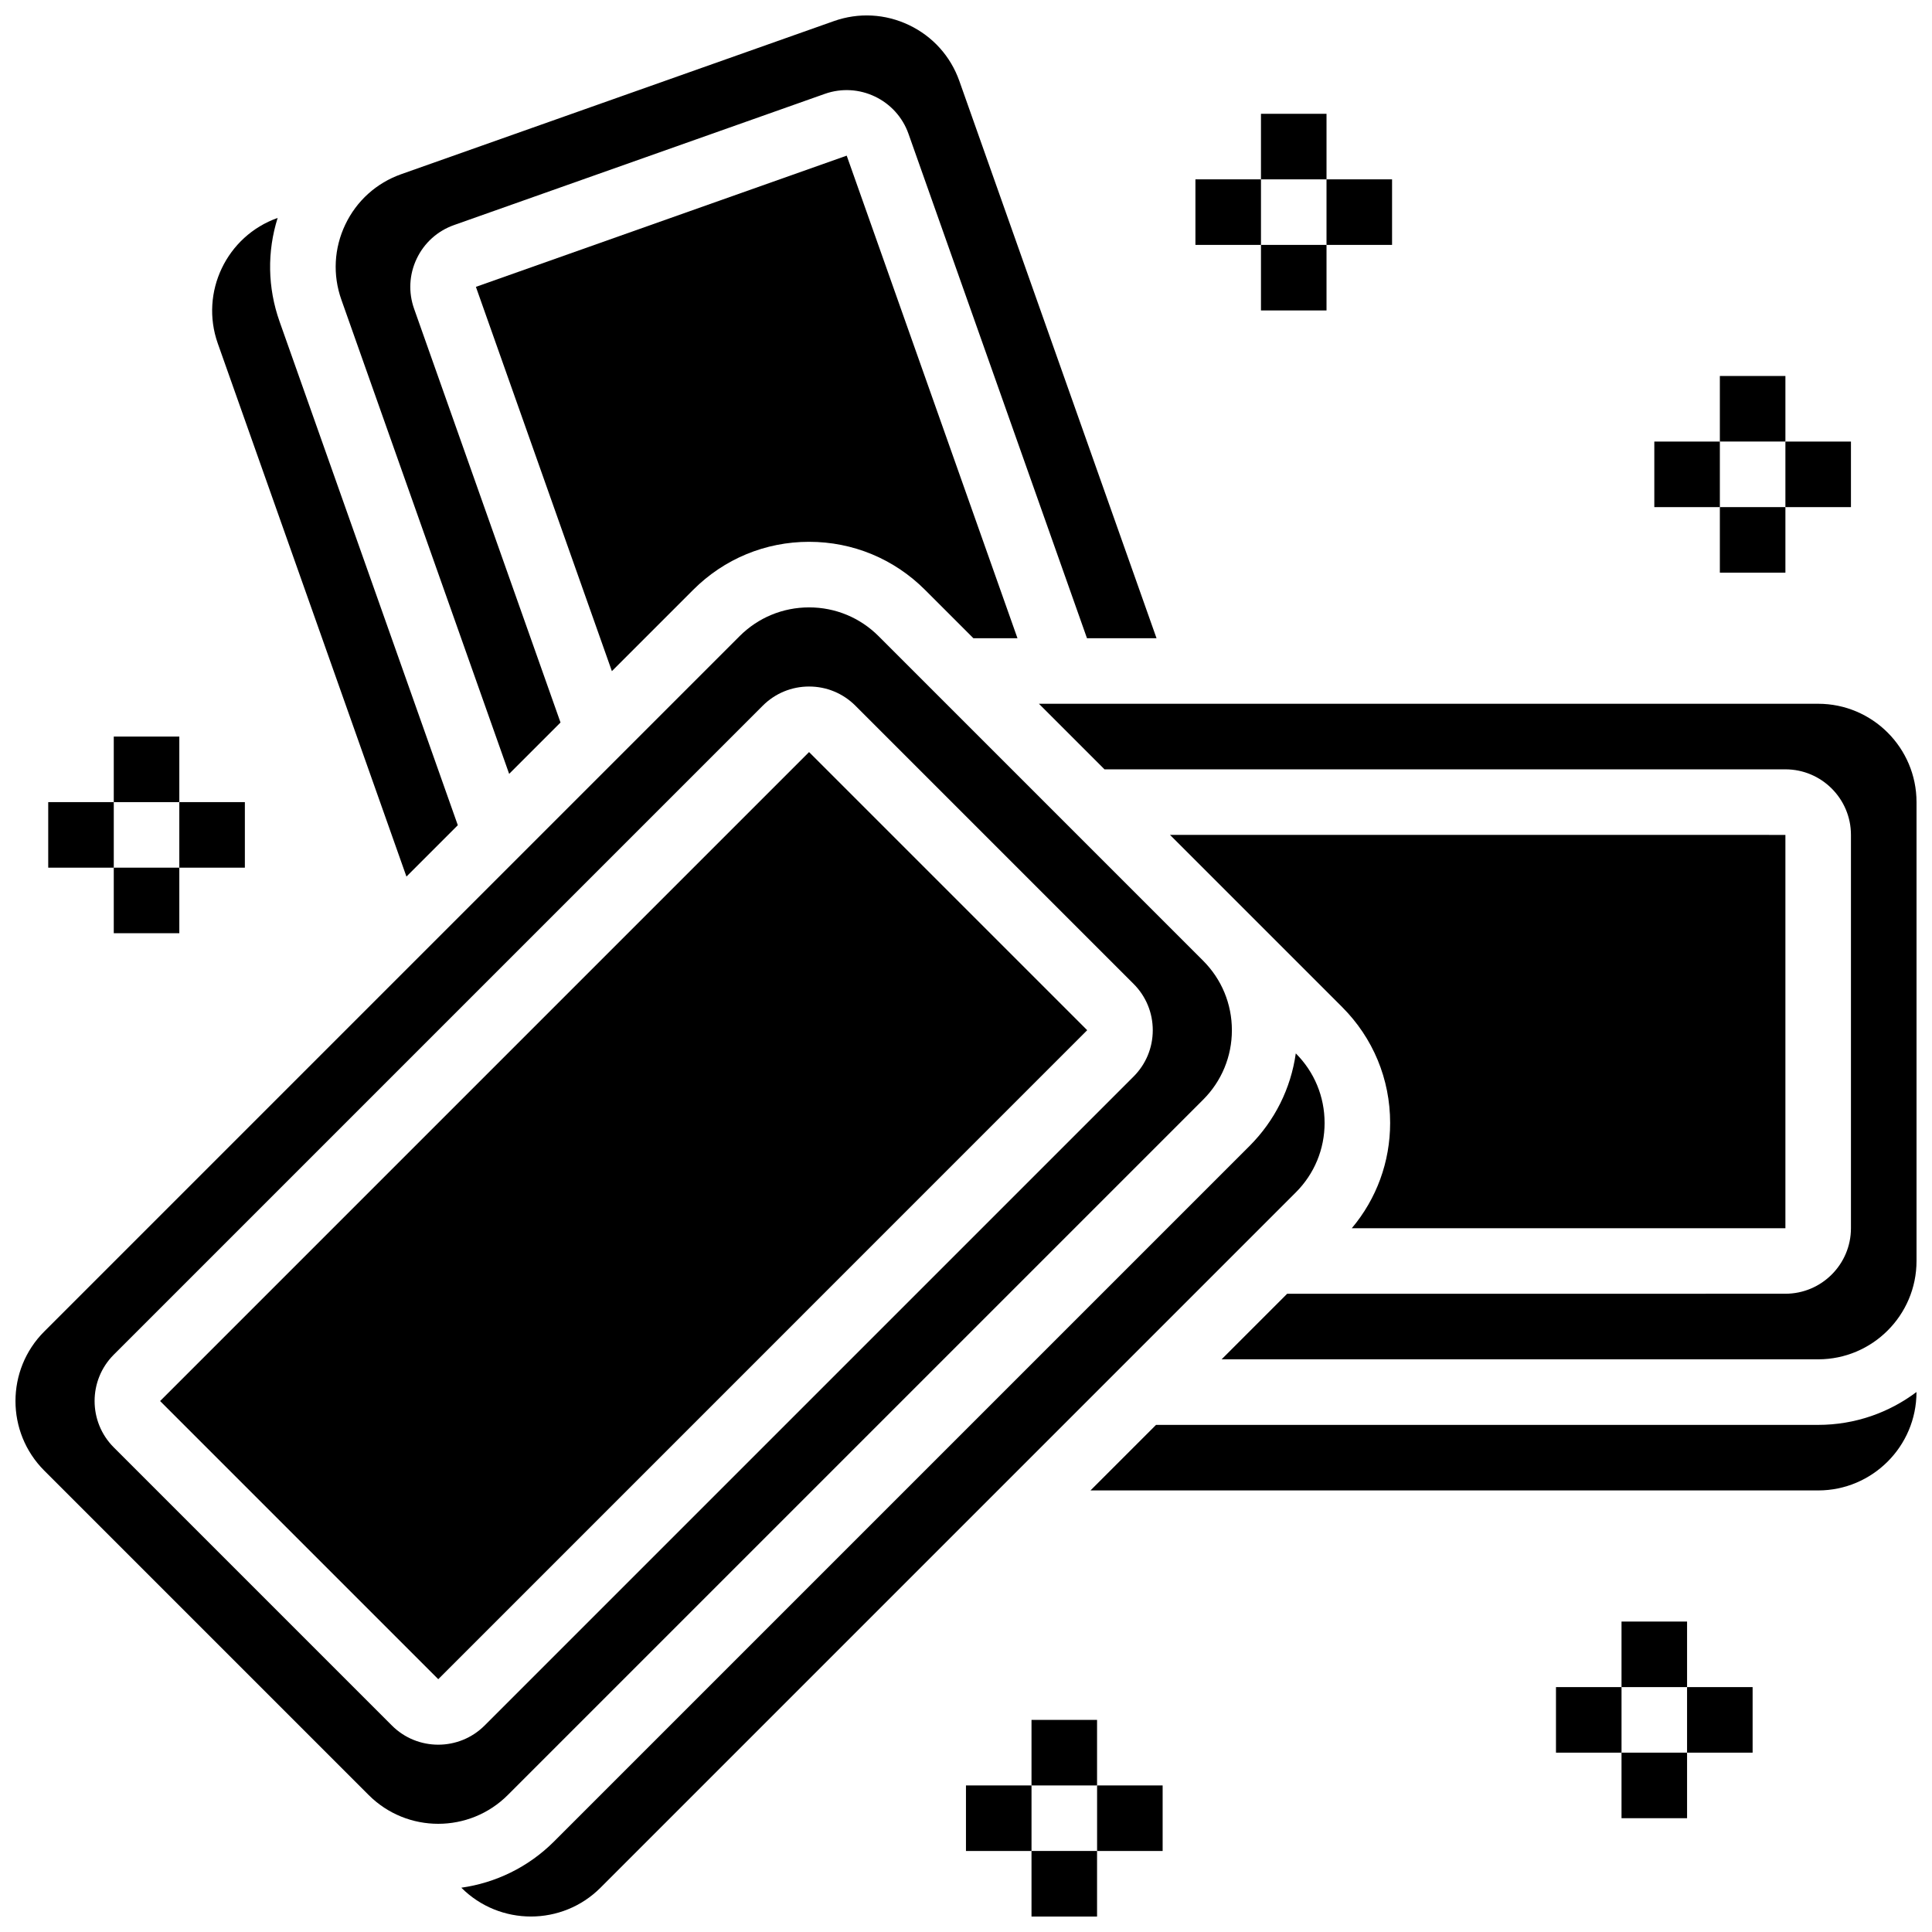
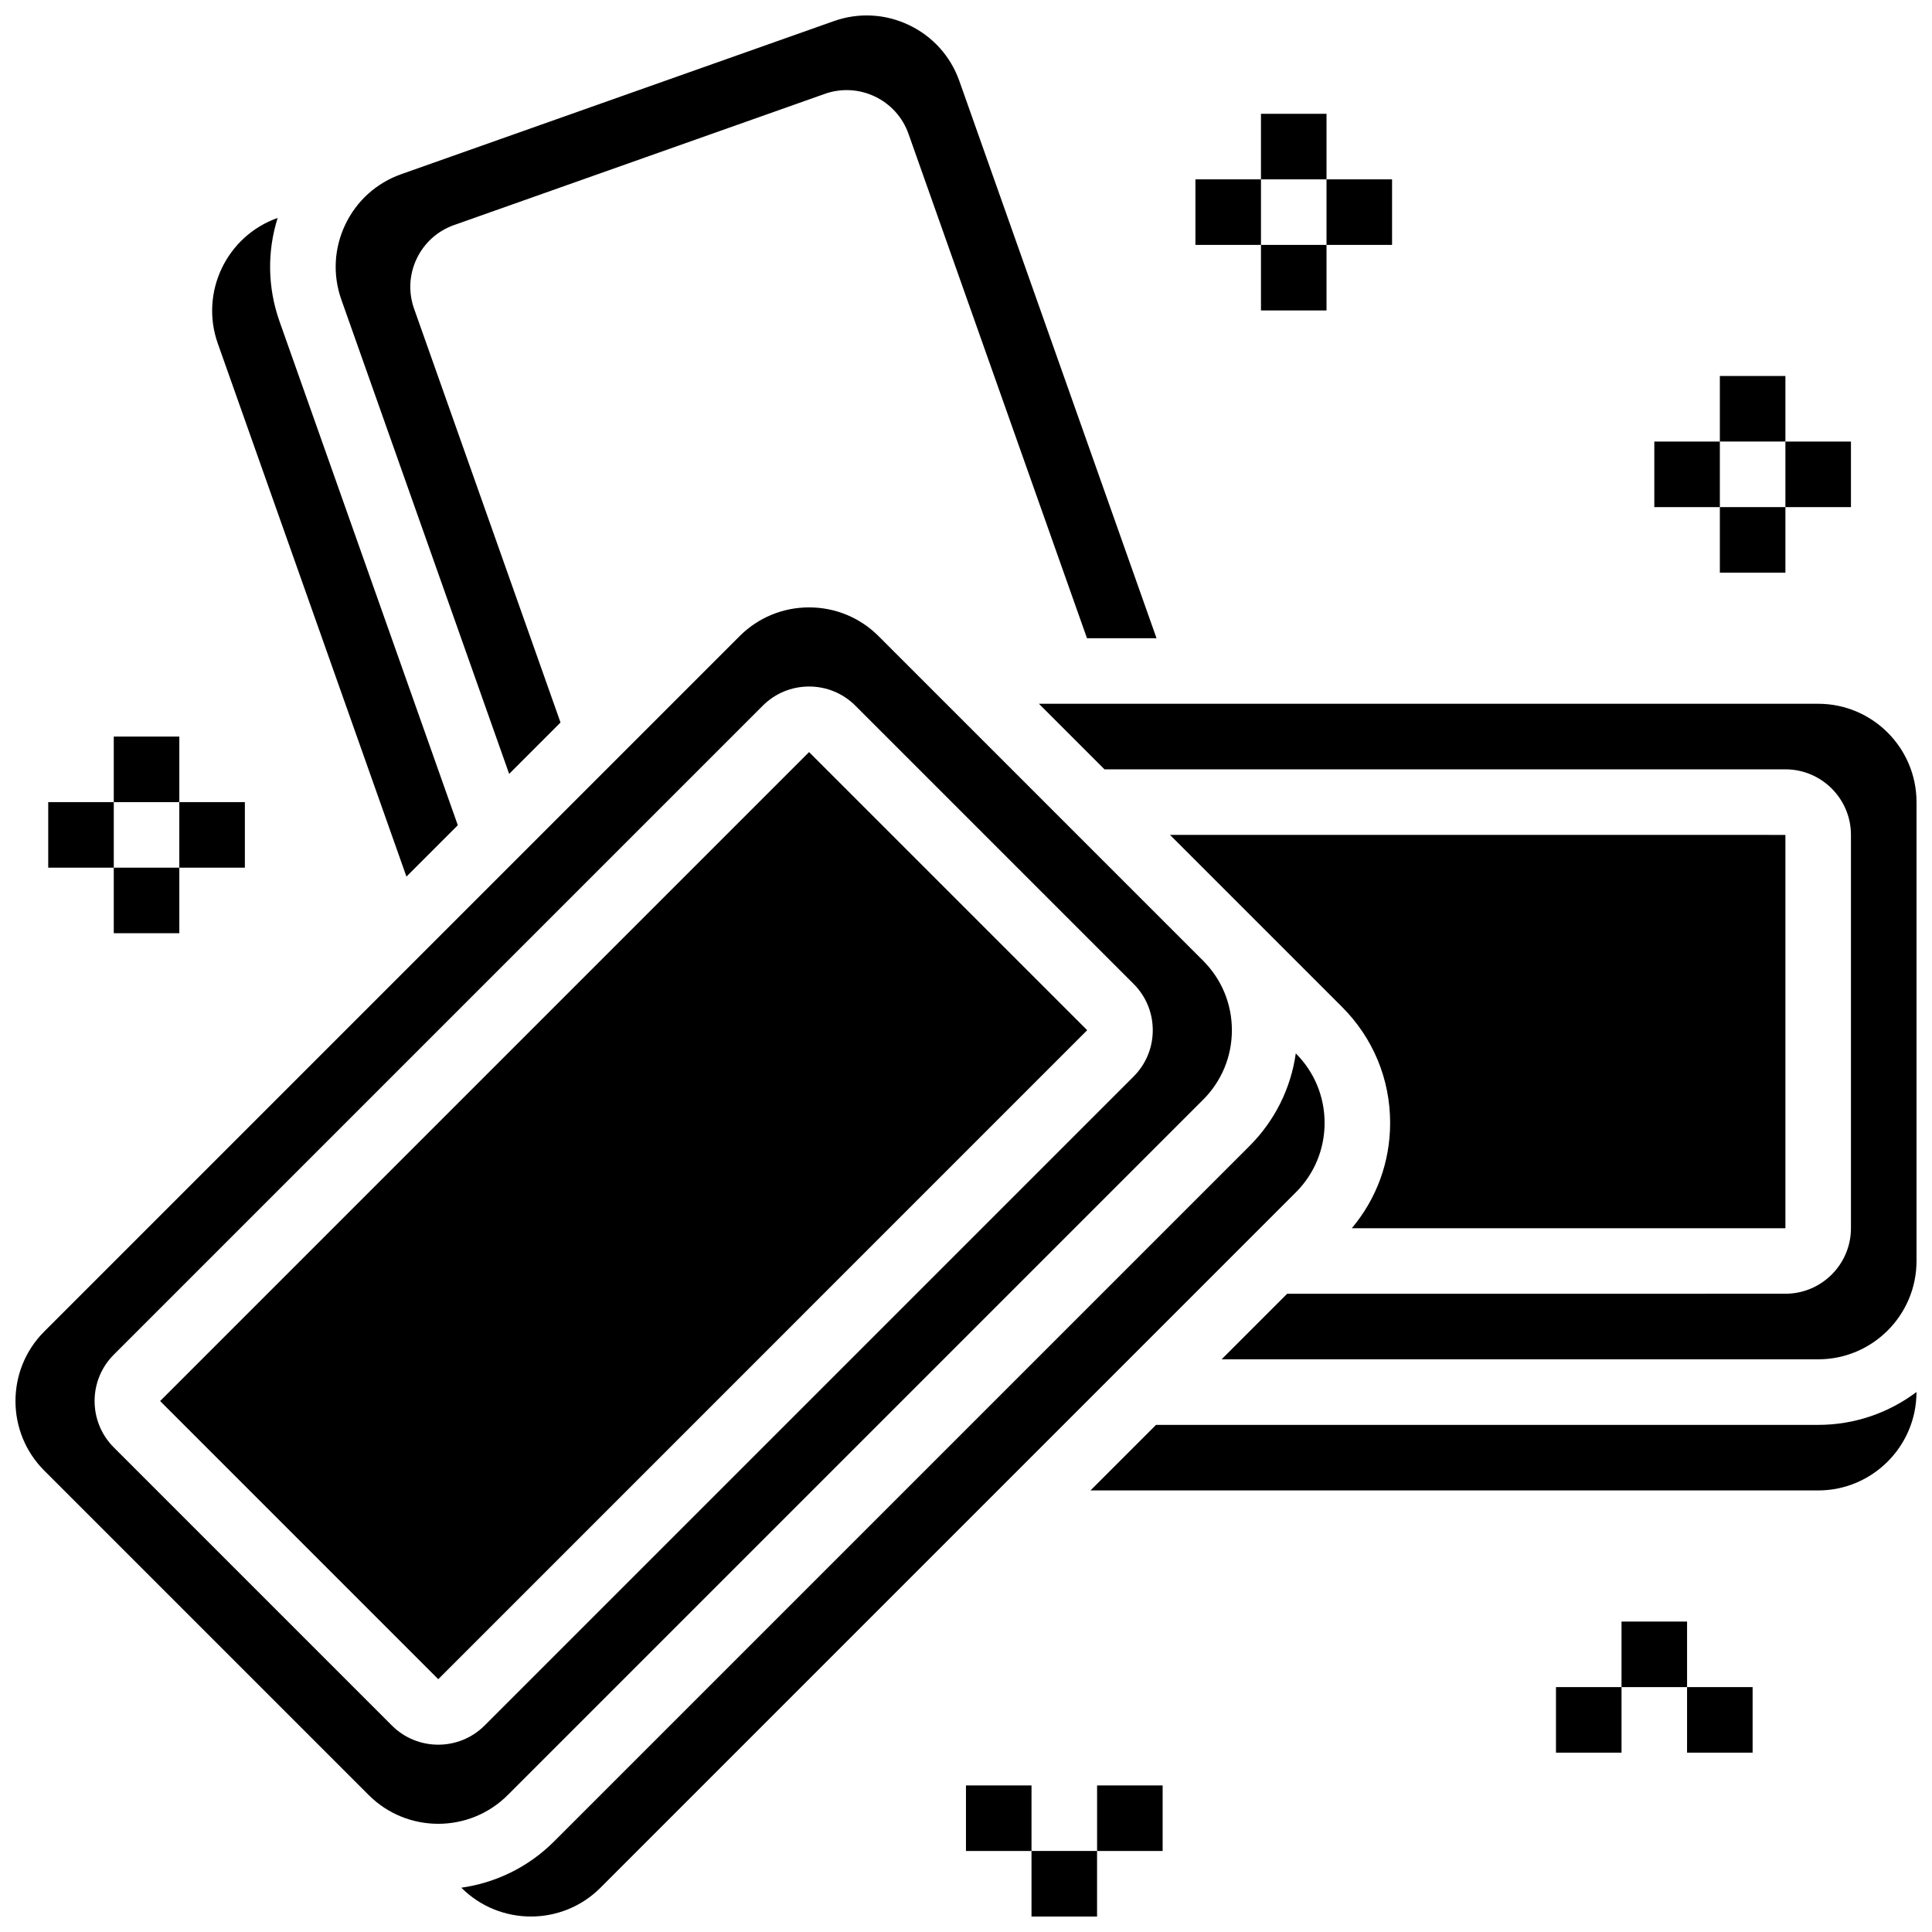
<svg xmlns="http://www.w3.org/2000/svg" width="800px" height="800px" version="1.1" viewBox="144 144 512 512">
  <defs>
    <clipPath id="f">
      <path d="m148.09 304h322.91v324h-322.91z" />
    </clipPath>
    <clipPath id="e">
      <path d="m232 148.09h219v201.91h-219z" />
    </clipPath>
    <clipPath id="d">
      <path d="m266 423h230v228.9h-230z" />
    </clipPath>
    <clipPath id="c">
      <path d="m419 330h232.9v175h-232.9z" />
    </clipPath>
    <clipPath id="b">
      <path d="m432 512h219.9v27h-219.9z" />
    </clipPath>
    <clipPath id="a">
      <path d="m417 634h18v17.902h-18z" />
    </clipPath>
  </defs>
  <path d="m186.43 515.29 73.707 73.707c0.004 0.004 0.008 0.008 0.008 0.008l171.97-171.99-73.707-73.707z" />
  <g clip-path="url(#f)">
    <path d="m462.83 435.44c4.922-4.922 7.633-11.465 7.633-18.426 0-6.957-2.707-13.496-7.625-18.418l-85.996-86c-4.922-4.922-11.465-7.633-18.426-7.633-6.961 0-13.504 2.711-18.426 7.633l-184.27 184.27c-10.16 10.16-10.16 26.691 0 36.852l85.988 85.988c10.16 10.16 26.691 10.16 36.852 0zm-202.69 170.92c-4.449 0-8.898-1.691-12.285-5.082l-73.707-73.707c-6.773-6.773-6.773-17.793 0-24.566l171.98-171.98c3.281-3.281 7.644-5.09 12.285-5.09s9.004 1.809 12.285 5.09l73.707 73.707c3.281 3.281 5.09 7.644 5.09 12.285s-1.809 9.004-5.09 12.285l-171.98 171.98c-3.387 3.383-7.836 5.078-12.285 5.078z" />
  </g>
  <path d="m617.15 469.49v-104.23l-163.09-0.004 45.617 45.617c8.203 8.203 12.723 19.109 12.723 30.711 0 10.328-3.59 20.102-10.164 27.91z" />
  <path d="m251.71 376.3 13.613-13.613-47.234-133.47c-3.18-8.98-3.324-18.535-0.508-27.465-13.543 4.797-20.66 19.719-15.867 33.262z" />
  <g clip-path="url(#e)">
    <path d="m278.93 349.08 13.613-13.613-38.805-109.65c-1.547-4.375-1.301-9.09 0.699-13.277s5.508-7.348 9.883-8.895l98.266-34.77c9.031-3.195 18.977 1.551 22.172 10.582l47.305 133.68h18.43l-52.254-147.67c-2.32-6.562-7.059-11.828-13.344-14.824-6.281-2.996-13.355-3.371-19.918-1.047l-114.64 40.562c-6.562 2.32-11.828 7.059-14.824 13.344-2.996 6.281-3.371 13.355-1.047 19.918z" />
  </g>
  <g clip-path="url(#d)">
    <path d="m495.03 441.58c0-6.961-2.711-13.504-7.633-18.422-1.305 9.27-5.551 17.828-12.285 24.566l-184.27 184.27c-6.906 6.906-15.586 10.996-24.586 12.266l0.016 0.016c10.16 10.16 26.691 10.16 36.852 0l184.27-184.27c4.926-4.918 7.637-11.465 7.637-18.426z" />
  </g>
-   <path d="m270.12 220.02 36.035 101.84 21.551-21.551c8.203-8.203 19.109-12.723 30.711-12.723 11.602 0 22.508 4.519 30.711 12.723l12.828 12.828h11.684l-45.254-127.89z" />
  <g clip-path="url(#c)">
    <path d="m625.84 330.51h-206.51l17.371 17.371h180.45c9.578 0 17.371 7.793 17.371 17.371v104.23c0 9.578-7.793 17.371-17.371 17.371l-132.04 0.008-17.371 17.371h158.1c14.371 0 26.059-11.691 26.059-26.059v-121.61c-0.004-14.367-11.695-26.059-26.062-26.059z" />
  </g>
  <g clip-path="url(#b)">
    <path d="m450.36 521.61-17.371 17.371h192.84c14.367 0 26.059-11.691 26.059-26.059v-0.023c-7.266 5.465-16.289 8.711-26.059 8.711z" />
  </g>
  <path d="m478.17 174.16h17.371v17.371h-17.371z" />
  <path d="m478.17 208.9h17.371v17.371h-17.371z" />
  <path d="m495.54 191.53h17.371v17.371h-17.371z" />
  <path d="m460.8 191.53h17.371v17.371h-17.371z" />
  <path d="m599.78 243.64h17.371v17.371h-17.371z" />
  <path d="m599.78 278.39h17.371v17.371h-17.371z" />
  <path d="m617.15 261.02h17.371v17.371h-17.371z" />
  <path d="m582.41 261.02h17.371v17.371h-17.371z" />
  <path d="m174.15 339.2h17.371v17.371h-17.371z" />
  <path d="m174.15 373.94h17.371v17.371h-17.371z" />
  <path d="m191.52 356.57h17.371v17.371h-17.371z" />
  <path d="m156.78 356.57h17.371v17.371h-17.371z" />
-   <path d="m417.36 599.79h17.371v17.371h-17.371z" />
  <g clip-path="url(#a)">
    <path d="m417.36 634.53h17.371v17.371h-17.371z" />
  </g>
  <path d="m434.74 617.16h17.371v17.371h-17.371z" />
  <path d="m399.99 617.16h17.371v17.371h-17.371z" />
  <path d="m573.72 573.73h17.371v17.371h-17.371z" />
-   <path d="m573.72 608.47h17.371v17.371h-17.371z" />
  <path d="m591.09 591.1h17.371v17.371h-17.371z" />
  <path d="m556.35 591.1h17.371v17.371h-17.371z" />
</svg>